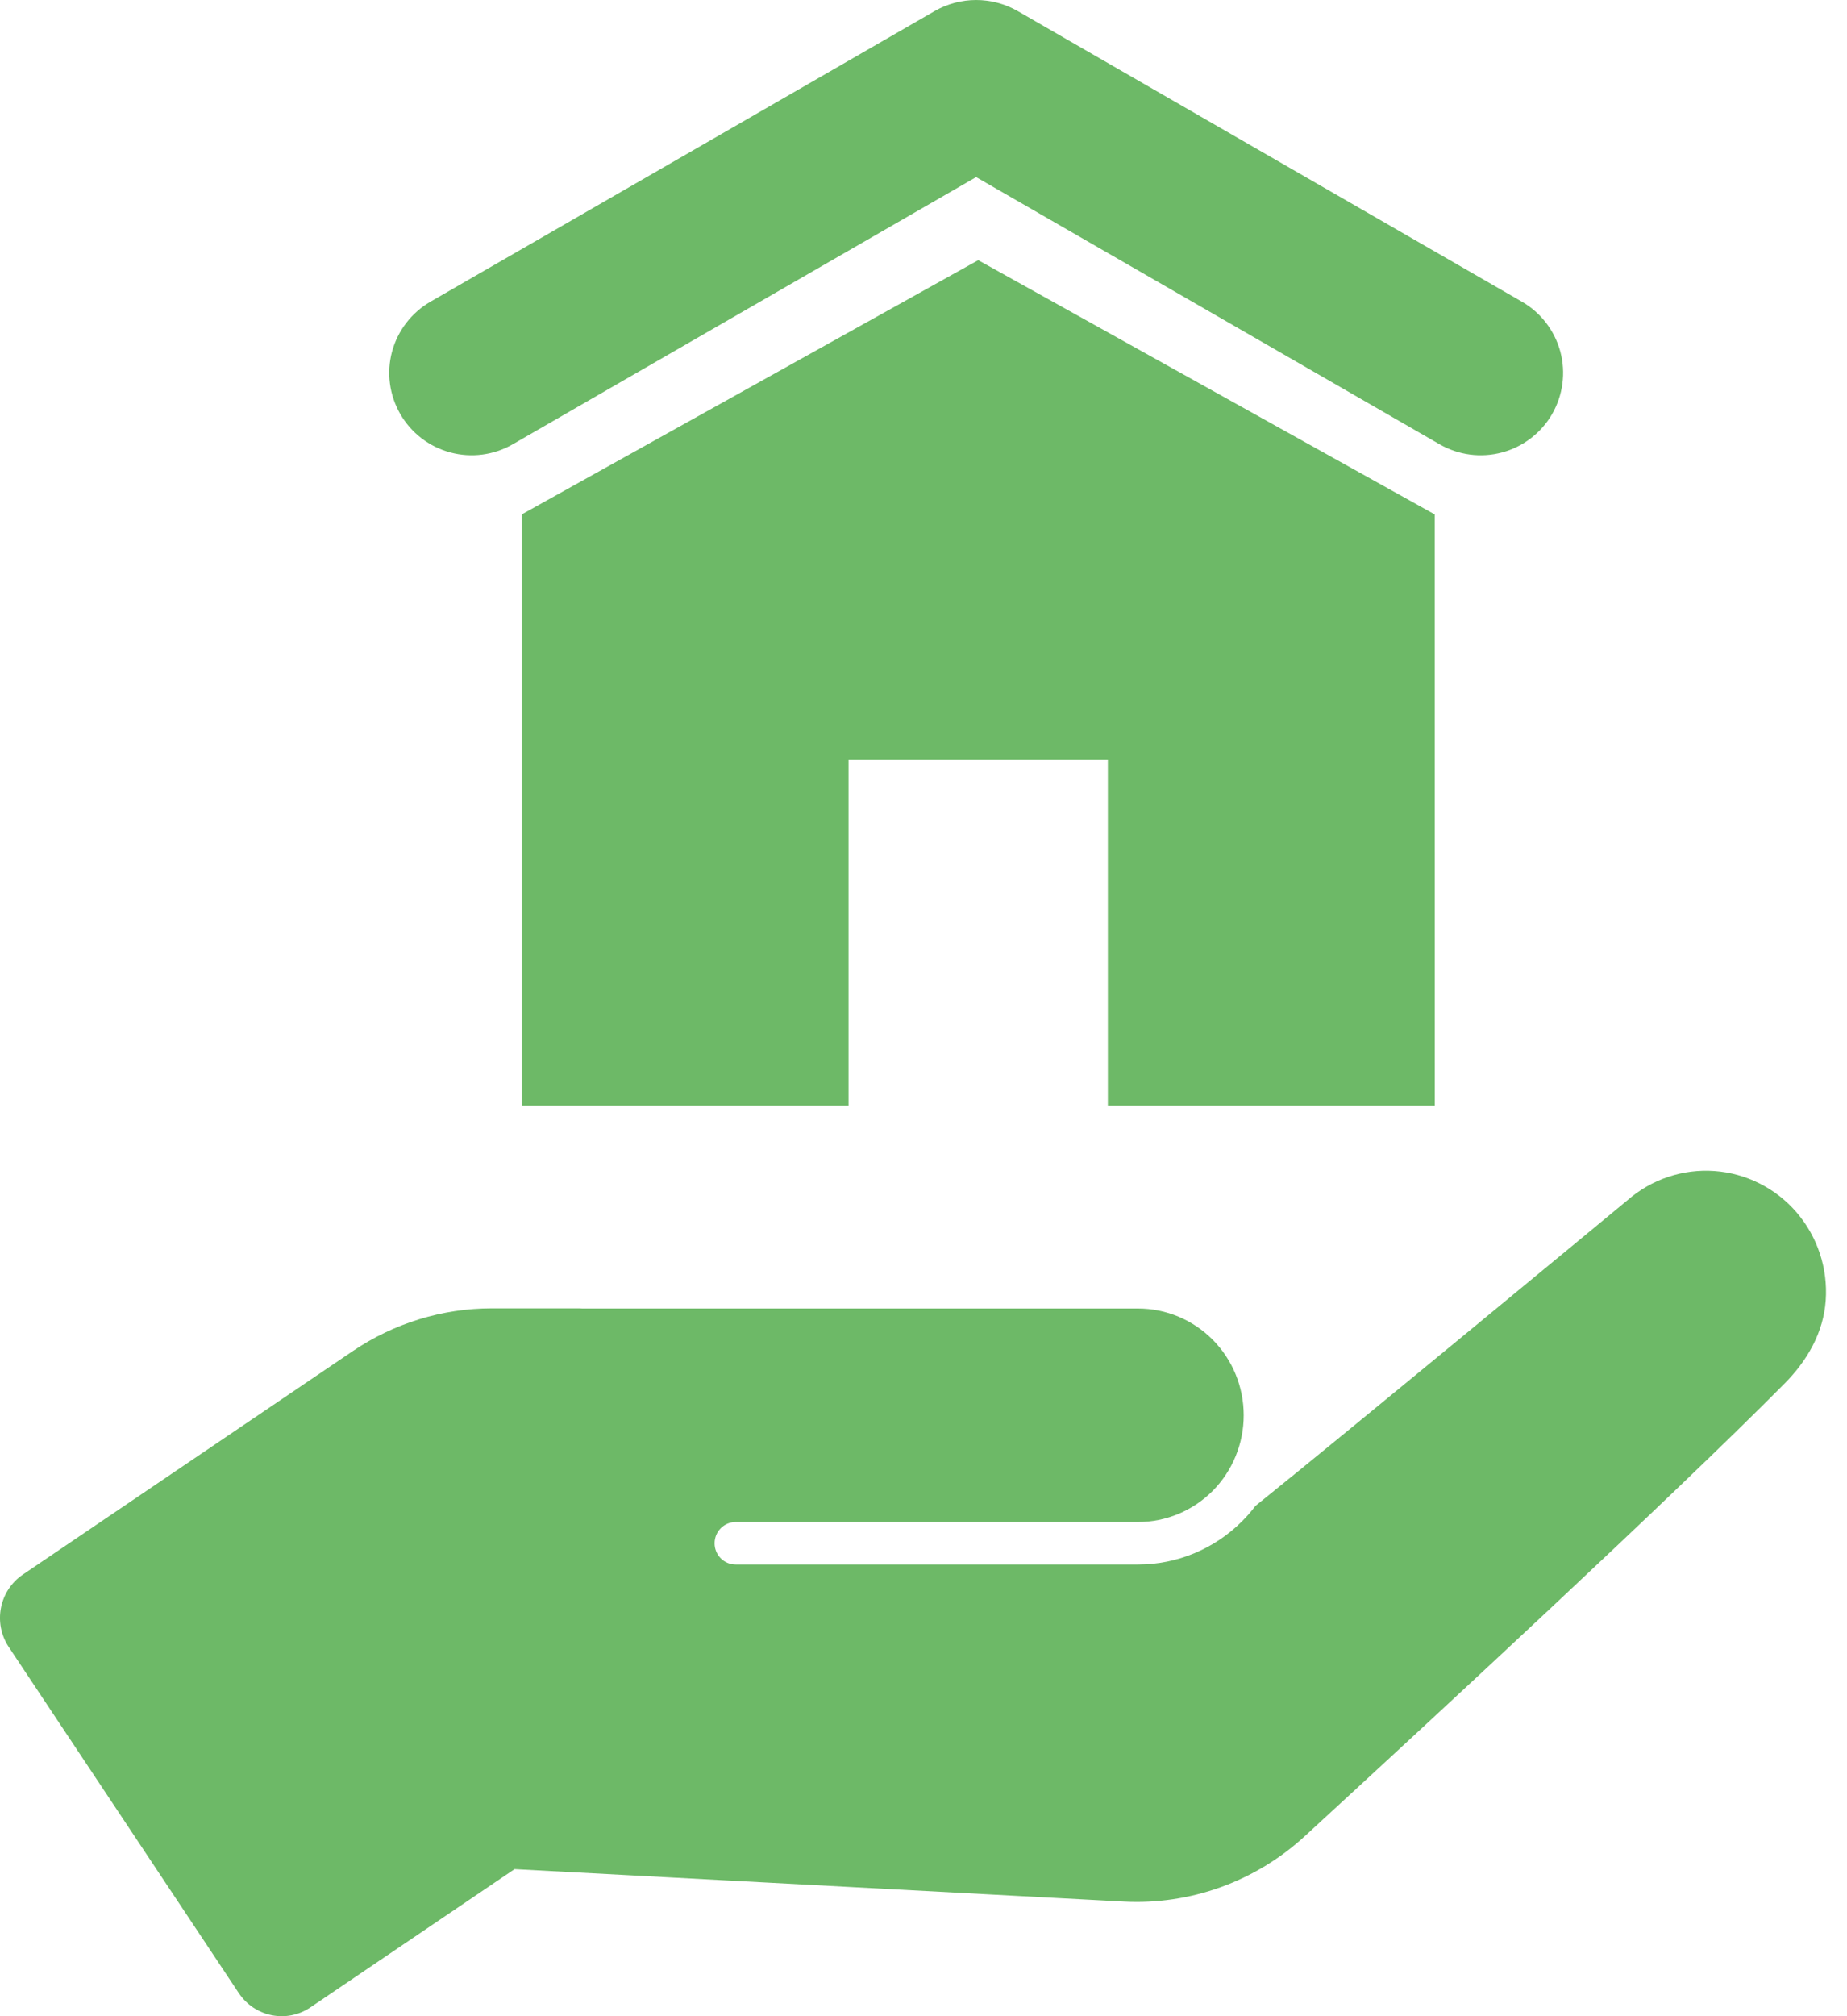
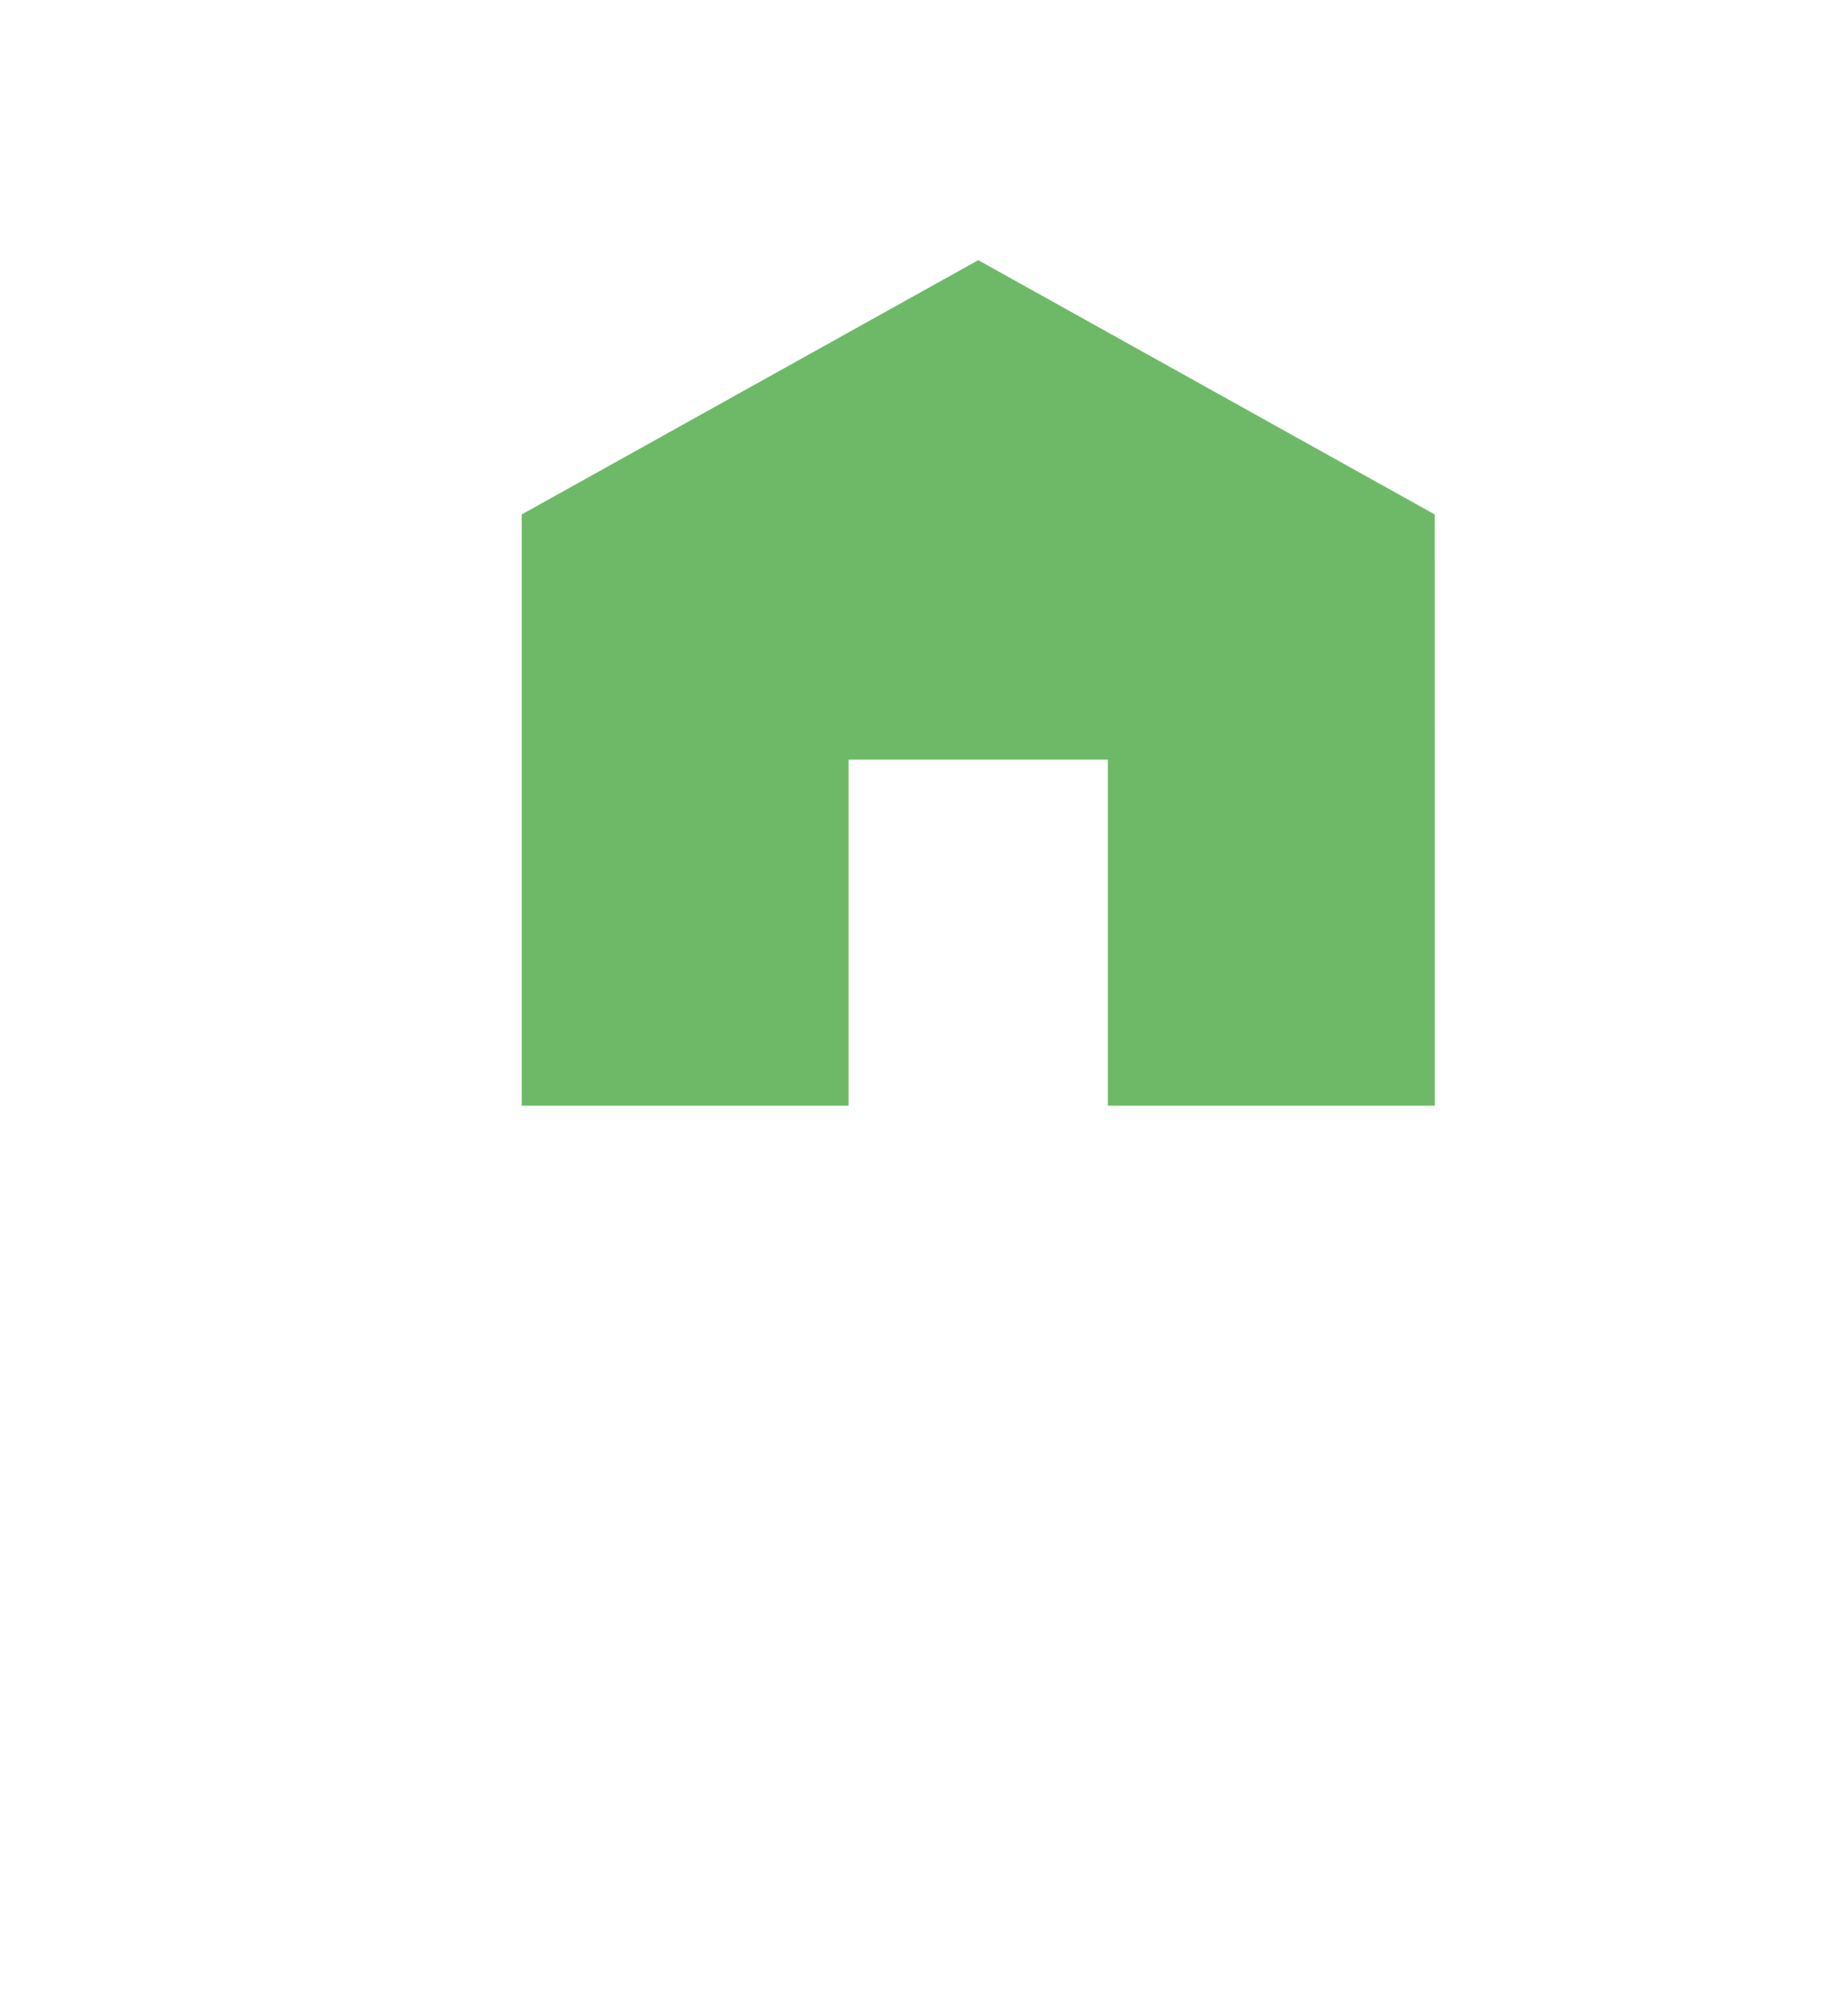
<svg xmlns="http://www.w3.org/2000/svg" width="44" height="48" viewBox="0 0 44 48">
  <g fill="#6DB967">
-     <path d="M29.912 35.847C29.816 35.973 29.712 36.094 29.599 36.207 28.939 36.873 28.044 37.247 27.11 37.247L17.525 37.247C17.248 37.247 17.023 37.021 17.023 36.741 17.023 36.462 17.248 36.235 17.525 36.235L27.11 36.235C27.778 36.235 28.418 35.967 28.891 35.492 29.363 35.015 29.628 34.368 29.628 33.695L29.628 33.692C29.628 33.019 29.363 32.373 28.891 31.897 28.418 31.42 27.778 31.152 27.11 31.152L13.869 31.152C13.847 31.152 13.825 31.151 13.804 31.148L11.718 31.148C10.538 31.148 9.384 31.503 8.404 32.166 6.262 33.616 2.387 36.24.546 37.485-.02 37.868-.17 38.641.209 39.211 1.522 41.185 4.375 45.475 5.688 47.449 6.067 48.019 6.833 48.172 7.398 47.788 9.083 46.648 12.258 44.499 12.258 44.499 12.258 44.499 22.052 45.019 26.764 45.271 28.355 45.356 29.912 44.793 31.088 43.71 34.05 40.989 39.801 35.675 42.515 32.936 43.052 32.395 43.44 31.724 43.493 30.961 43.547 30.198 43.298 29.444 42.801 28.866L42.801 28.865C42.303 28.287 41.599 27.932 40.843 27.878 40.085 27.824 39.339 28.076 38.766 28.577 38.766 28.577 32.102 34.09 29.913 35.847L29.912 35.847ZM22.262.265C22.876-.088 23.633-.088 24.247.265 26.718 1.688 33.166 5.403 36.256 7.183 36.707 7.443 37.035 7.871 37.171 8.372 37.305 8.874 37.234 9.408 36.975 9.858 36.974 9.858 36.974 9.859 36.974 9.86 36.713 10.309 36.284 10.638 35.782 10.772 35.279 10.907 34.744 10.836 34.293 10.577 30.826 8.578 23.254 4.216 23.254 4.216 23.254 4.216 15.685 8.578 12.216 10.577 11.766 10.836 11.231 10.907 10.728 10.772 10.225 10.638 9.797 10.309 9.537 9.86 9.537 9.859 9.536 9.858 9.536 9.858 9.276 9.408 9.205 8.874 9.339 8.372 9.475 7.871 9.804 7.443 10.254 7.183 13.344 5.403 19.791 1.688 22.263.265L22.262.265Z" />
    <polygon points="34.178 12.247 23.304 6.194 12.429 12.247 12.429 26.323 20.215 26.323 20.215 18.085 26.392 18.085 26.392 26.323 34.179 26.323" />
  </g>
</svg>